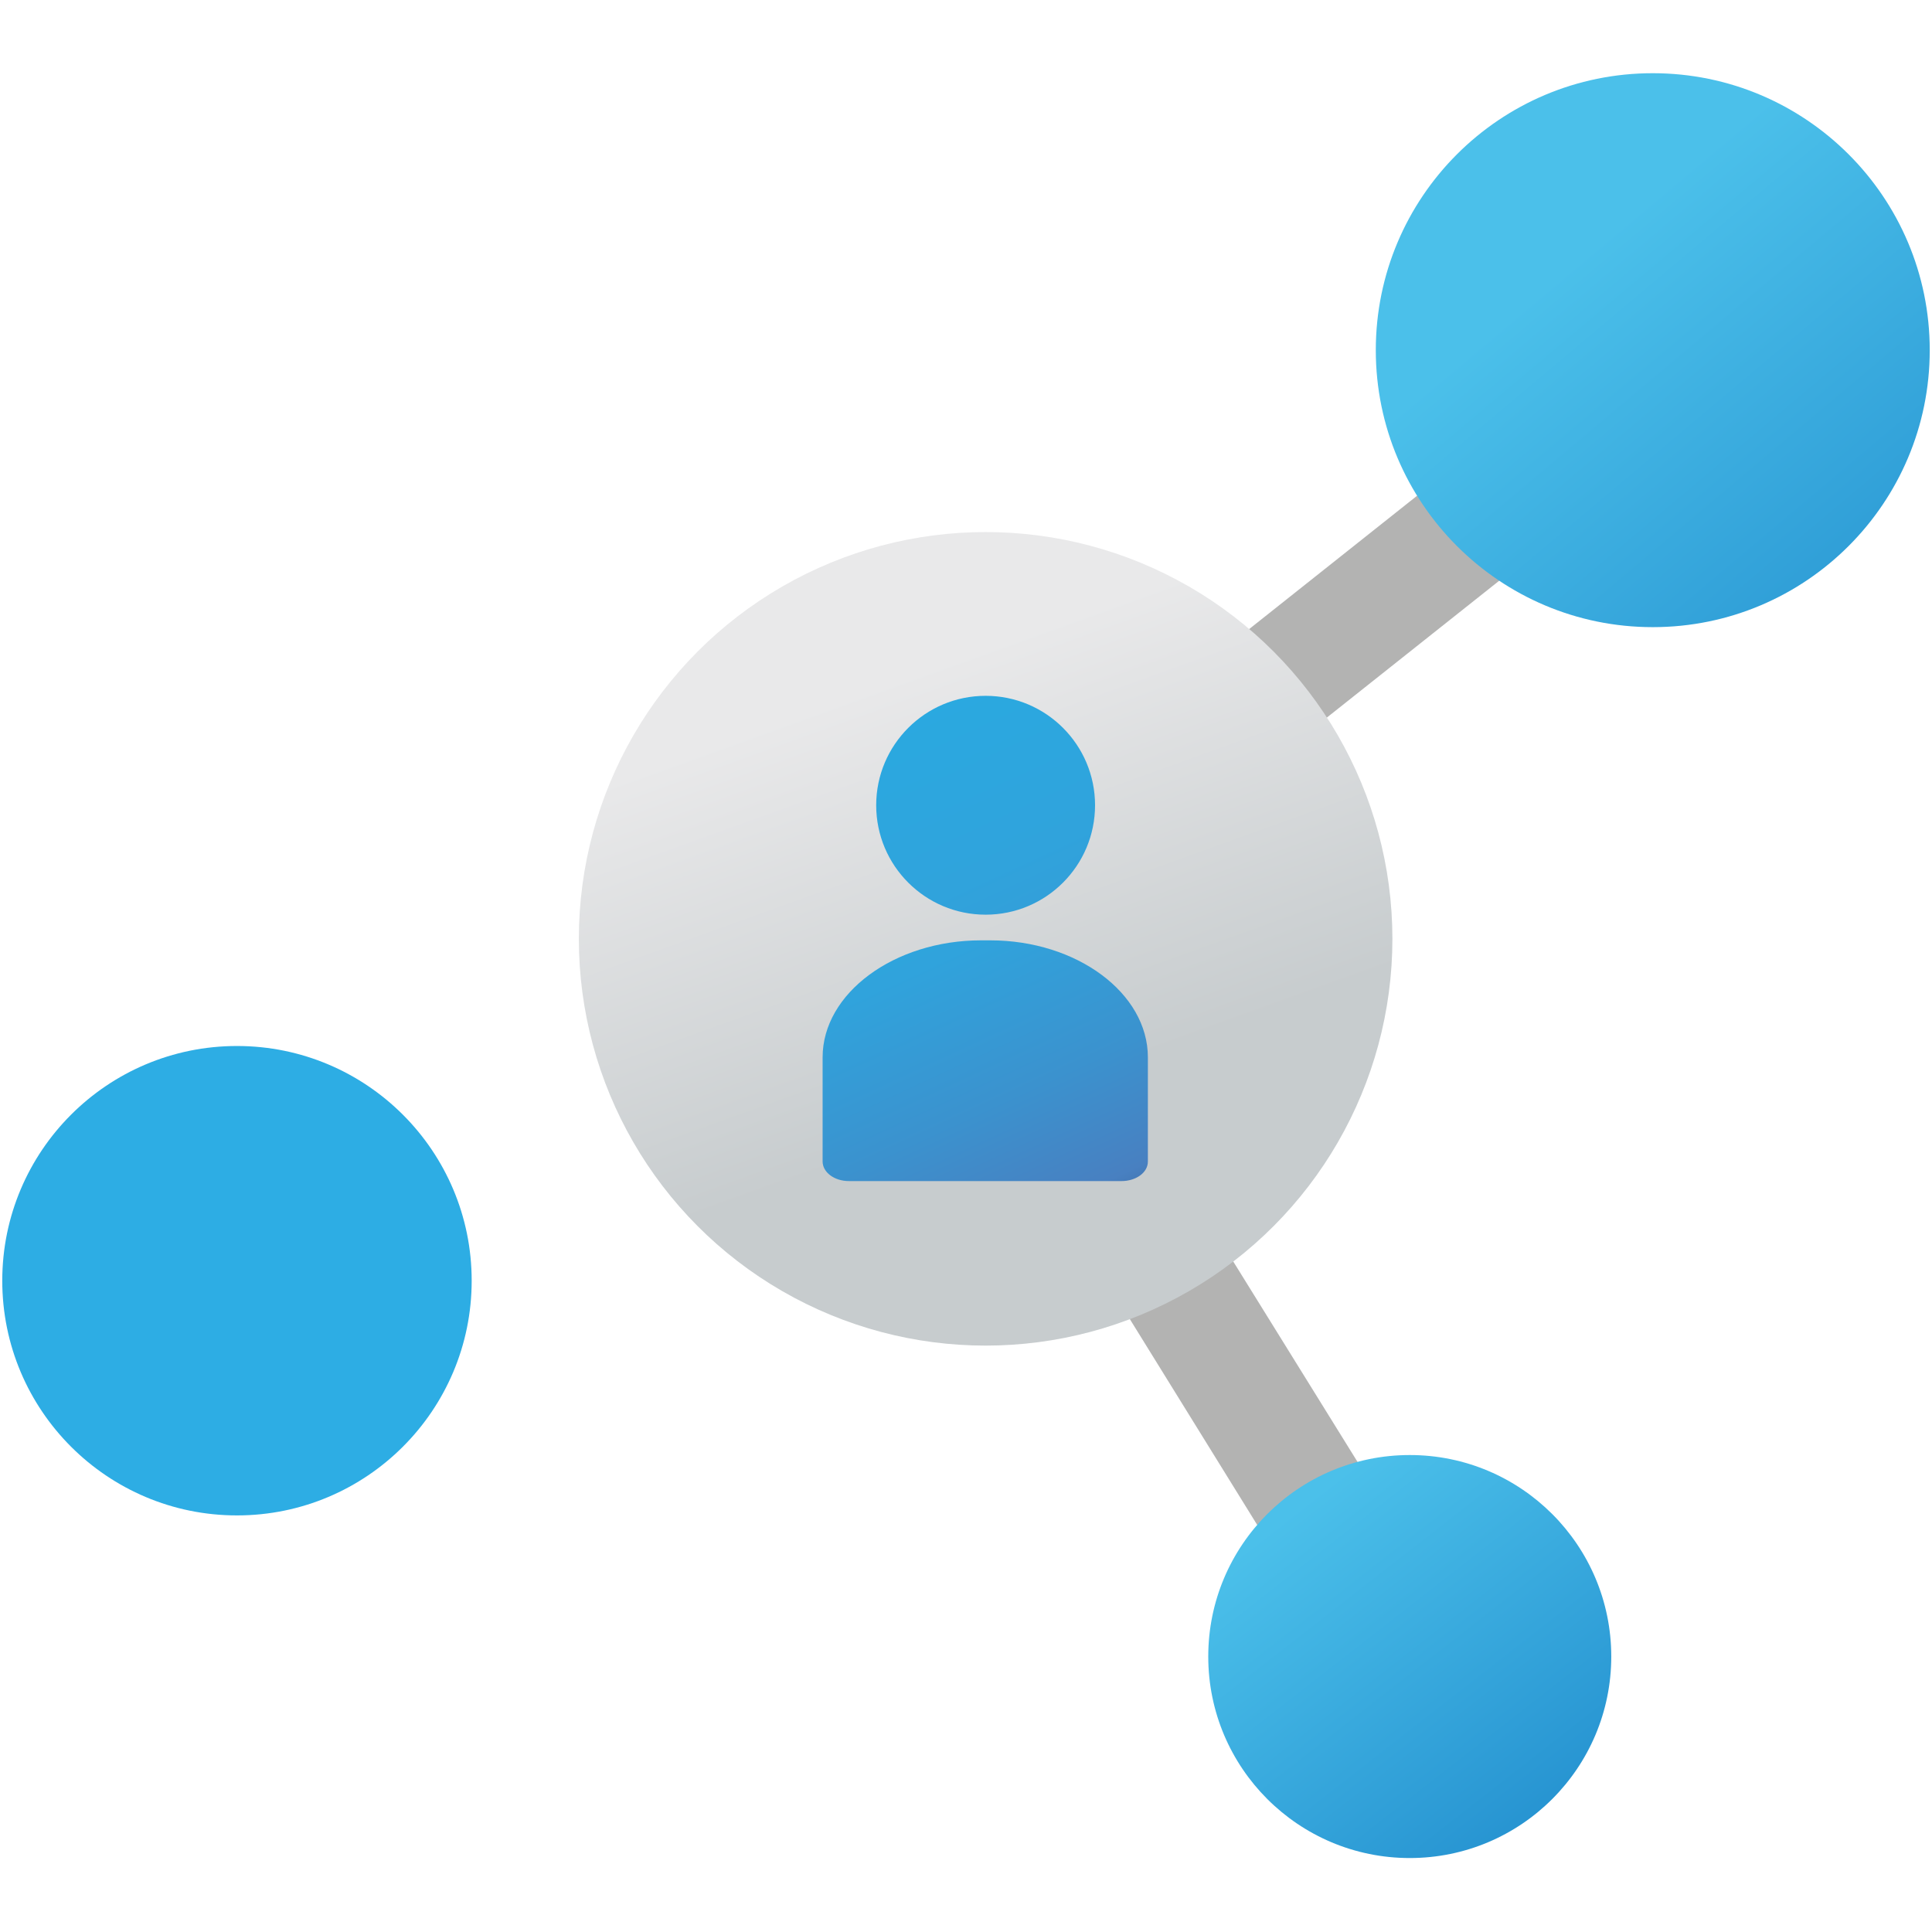
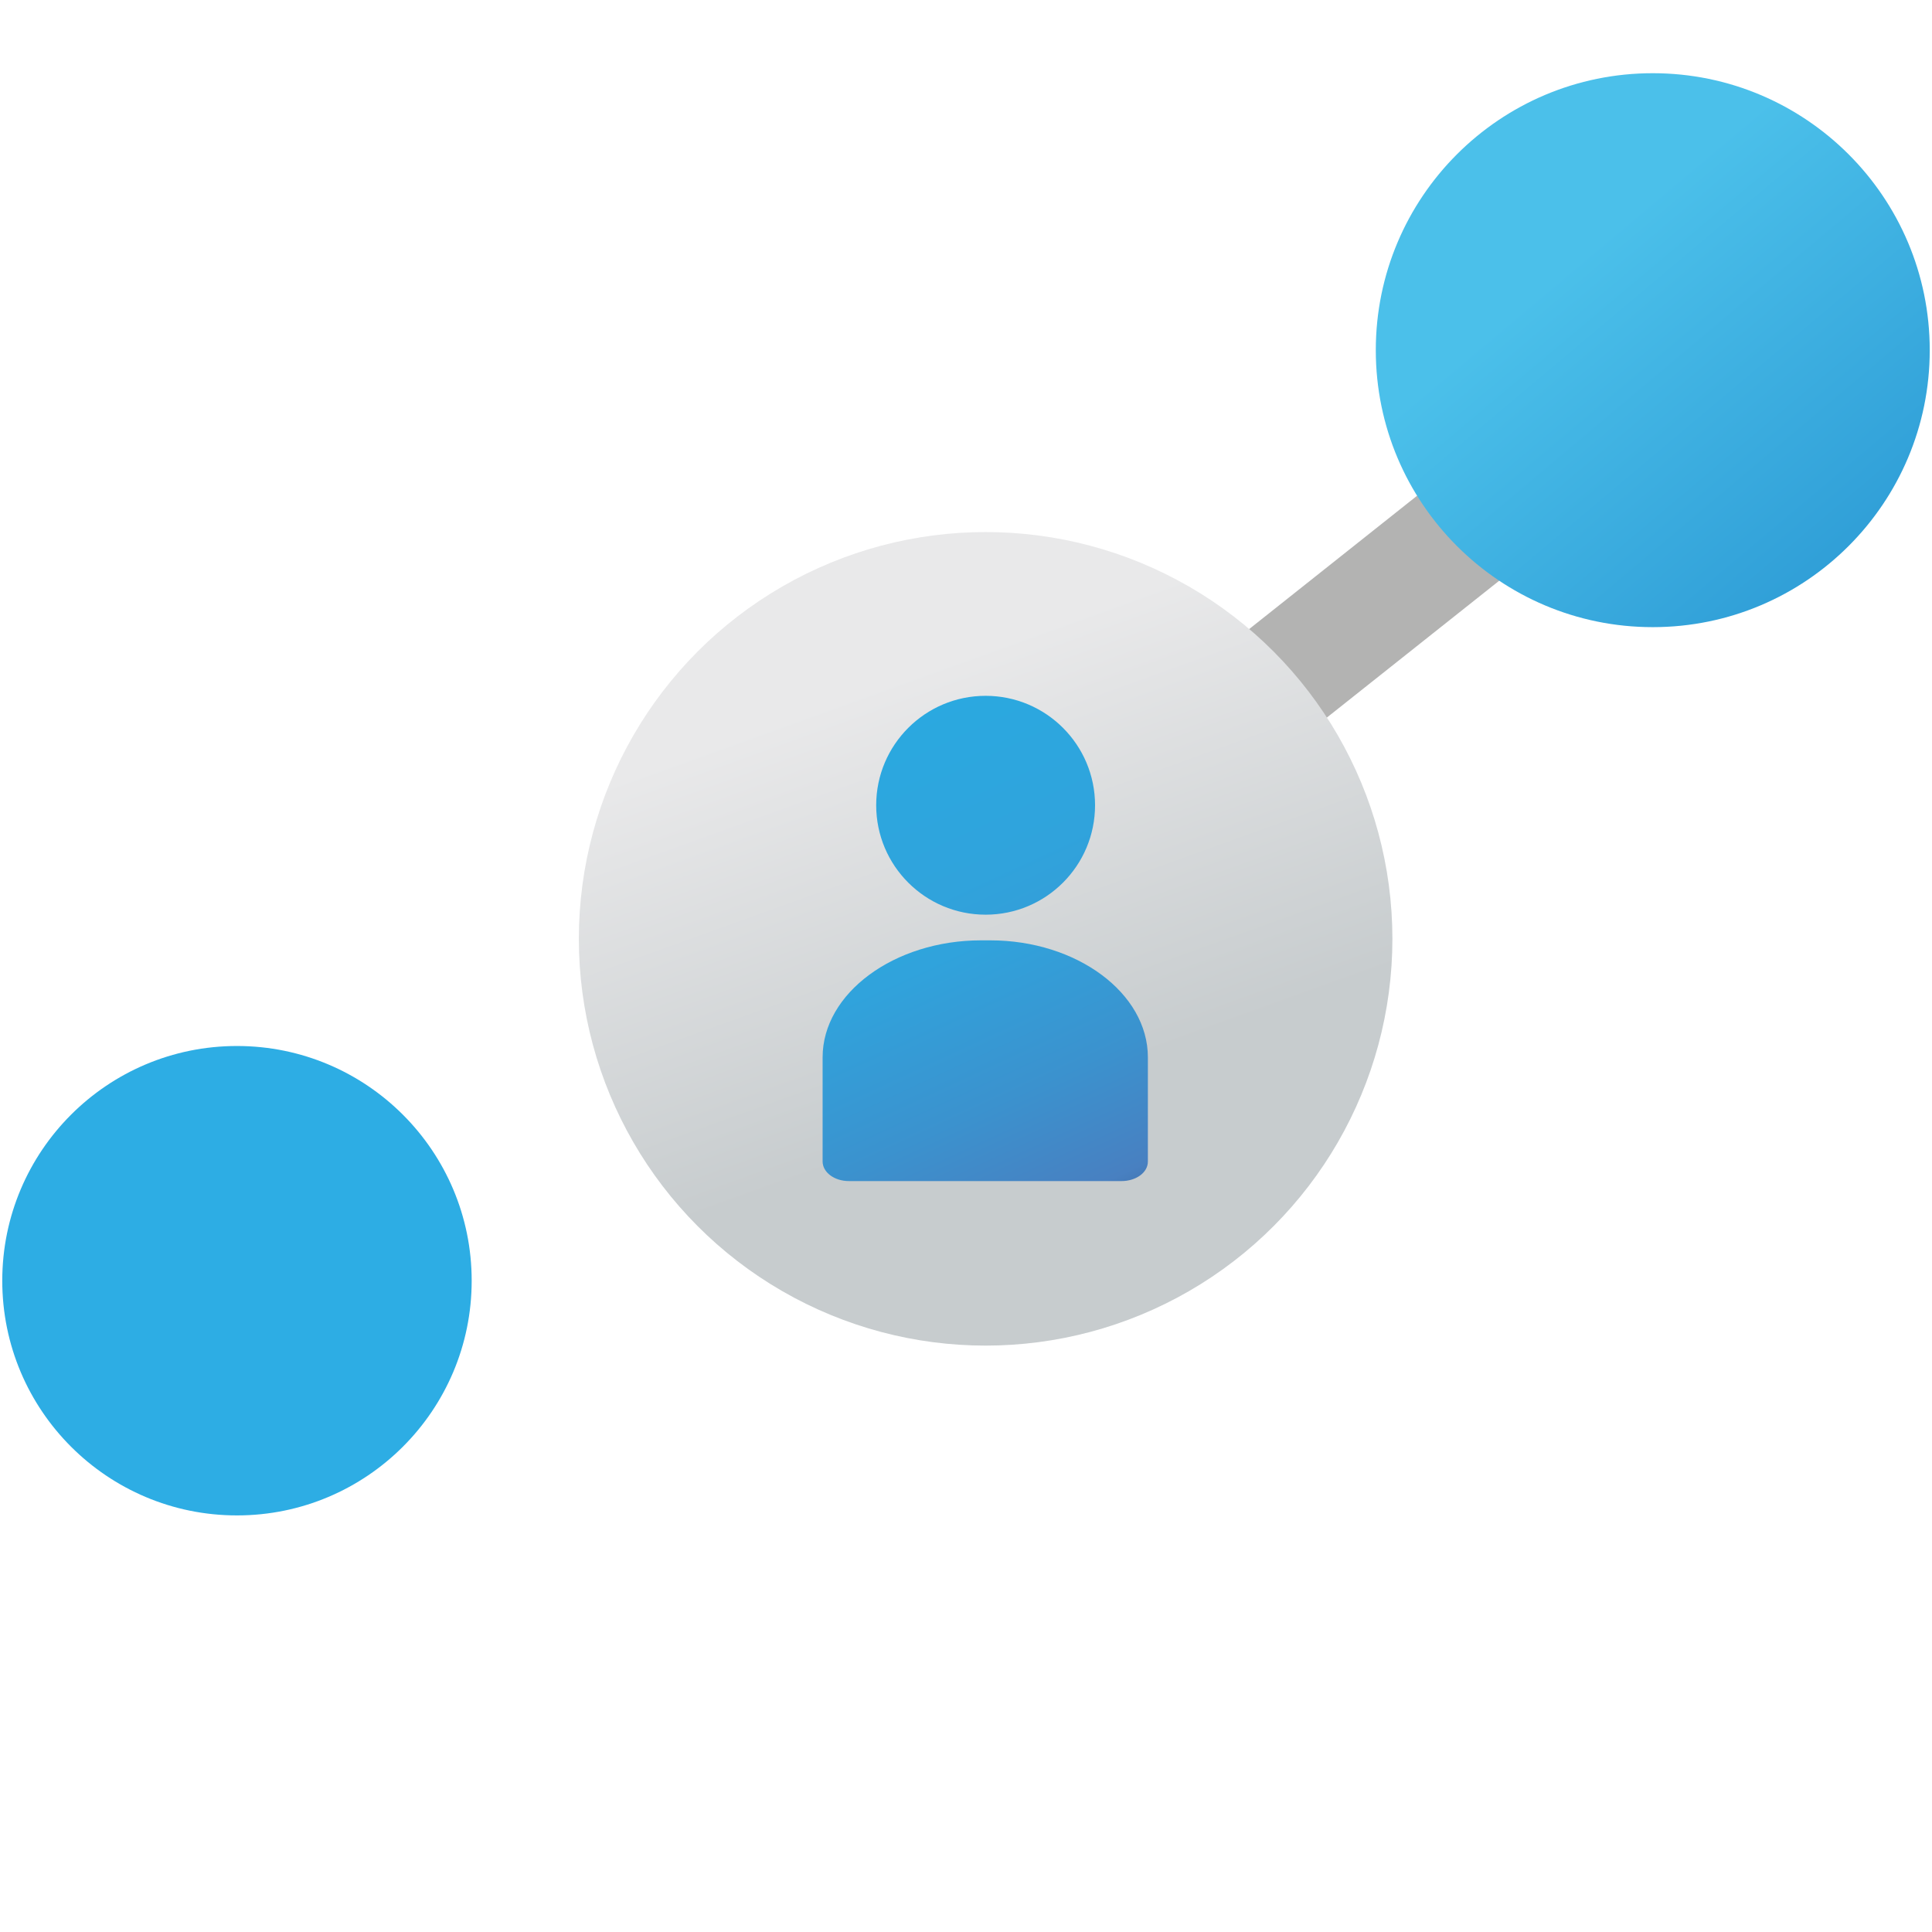
<svg xmlns="http://www.w3.org/2000/svg" version="1.1" id="Слой_1" x="0px" y="0px" viewBox="0 0 256 256" style="enable-background:new 0 0 256 256;" xml:space="preserve">
  <style type="text/css">
	.st0{fill:#B3B3B2;}
	.st1{fill:url(#SVGID_1_);}
	.st2{fill:url(#SVGID_2_);}
	.st3{fill:url(#SVGID_3_);}
	.st4{fill:#2DADE4;}
	.st5{fill:url(#SVGID_4_);}
	.st6{fill:url(#SVGID_5_);}
</style>
  <g>
-     <path class="st0" d="M184.2,210.6l-4.5,2.7c-2.2,1.6-5.3,1-6.9-1.2l-46.6-75.3c-1.3-2.4-0.4-5.4,1.9-6.7l4.5-2.7   c2.2-1.6,5.3-1,6.9,1.2l46.7,75.3C187.5,206.2,186.6,209.2,184.2,210.6z" />
    <path class="st0" d="M203.6,59.7l3.2,4.1c1.8,2,1.6,5.2-0.4,7L137,125.9c-2.2,1.6-5.3,1.1-6.9-1.1l-3.2-4.1c-1.8-2.1-1.6-5.2,0.4-7   l69.4-55.1C198.9,57,202,57.5,203.6,59.7z" />
    <g>
      <linearGradient id="SVGID_1_" gradientUnits="userSpaceOnUse" x1="112.401" y1="183.397" x2="149.04" y2="81.748" gradientTransform="matrix(1 0 0 -1 0 257.276)">
        <stop offset="0.16" style="stop-color:#E9E9EA" />
        <stop offset="0.7" style="stop-color:#C7CCCE" />
      </linearGradient>
      <circle class="st1" cx="130.6" cy="124.4" r="53.9" />
      <g>
        <linearGradient id="SVGID_2_" gradientUnits="userSpaceOnUse" x1="123.966" y1="164.869" x2="182.75" y2="38.014" gradientTransform="matrix(1 0 0 -1 0 257.276)">
          <stop offset="0" style="stop-color:#2AA9E0" />
          <stop offset="0.172" style="stop-color:#30A3DC" />
          <stop offset="0.404" style="stop-color:#3B92CE" />
          <stop offset="0.58" style="stop-color:#4880C1" />
          <stop offset="1" style="stop-color:#000000" />
        </linearGradient>
        <circle class="st2" cx="130.6" cy="106.7" r="14.5" />
        <linearGradient id="SVGID_3_" gradientUnits="userSpaceOnUse" x1="115.938" y1="142.949" x2="153" y2="62.97" gradientTransform="matrix(1 0 0 -1 0 257.276)">
          <stop offset="0" style="stop-color:#2AA9E0" />
          <stop offset="0.172" style="stop-color:#30A3DC" />
          <stop offset="0.404" style="stop-color:#3B92CE" />
          <stop offset="0.58" style="stop-color:#4880C1" />
          <stop offset="1" style="stop-color:#000000" />
        </linearGradient>
        <path class="st3" d="M131.2,124.6H130c-11.5,0-21,7-21,15.5v13.8c0,1.4,1.5,2.6,3.5,2.6h36.1c1.9,0,3.5-1.1,3.5-2.6v-13.8     C152.1,131.6,142.7,124.6,131.2,124.6z" />
      </g>
    </g>
    <circle class="st4" cx="31.4" cy="169.7" r="31.1" />
    <linearGradient id="SVGID_4_" gradientUnits="userSpaceOnUse" x1="188.638" y1="10.368" x2="273.075" y2="110.742">
      <stop offset="0.24" style="stop-color:#4BC0EA" />
      <stop offset="0.85" style="stop-color:#228ECE" />
    </linearGradient>
    <circle class="st5" cx="219" cy="46.4" r="36.7" />
    <linearGradient id="SVGID_5_" gradientUnits="userSpaceOnUse" x1="157.333" y1="181.754" x2="216.753" y2="257.913">
      <stop offset="0.24" style="stop-color:#4BC0EA" />
      <stop offset="0.85" style="stop-color:#228ECE" />
    </linearGradient>
-     <circle class="st6" cx="186.8" cy="219.5" r="26.7" />
  </g>
</svg>